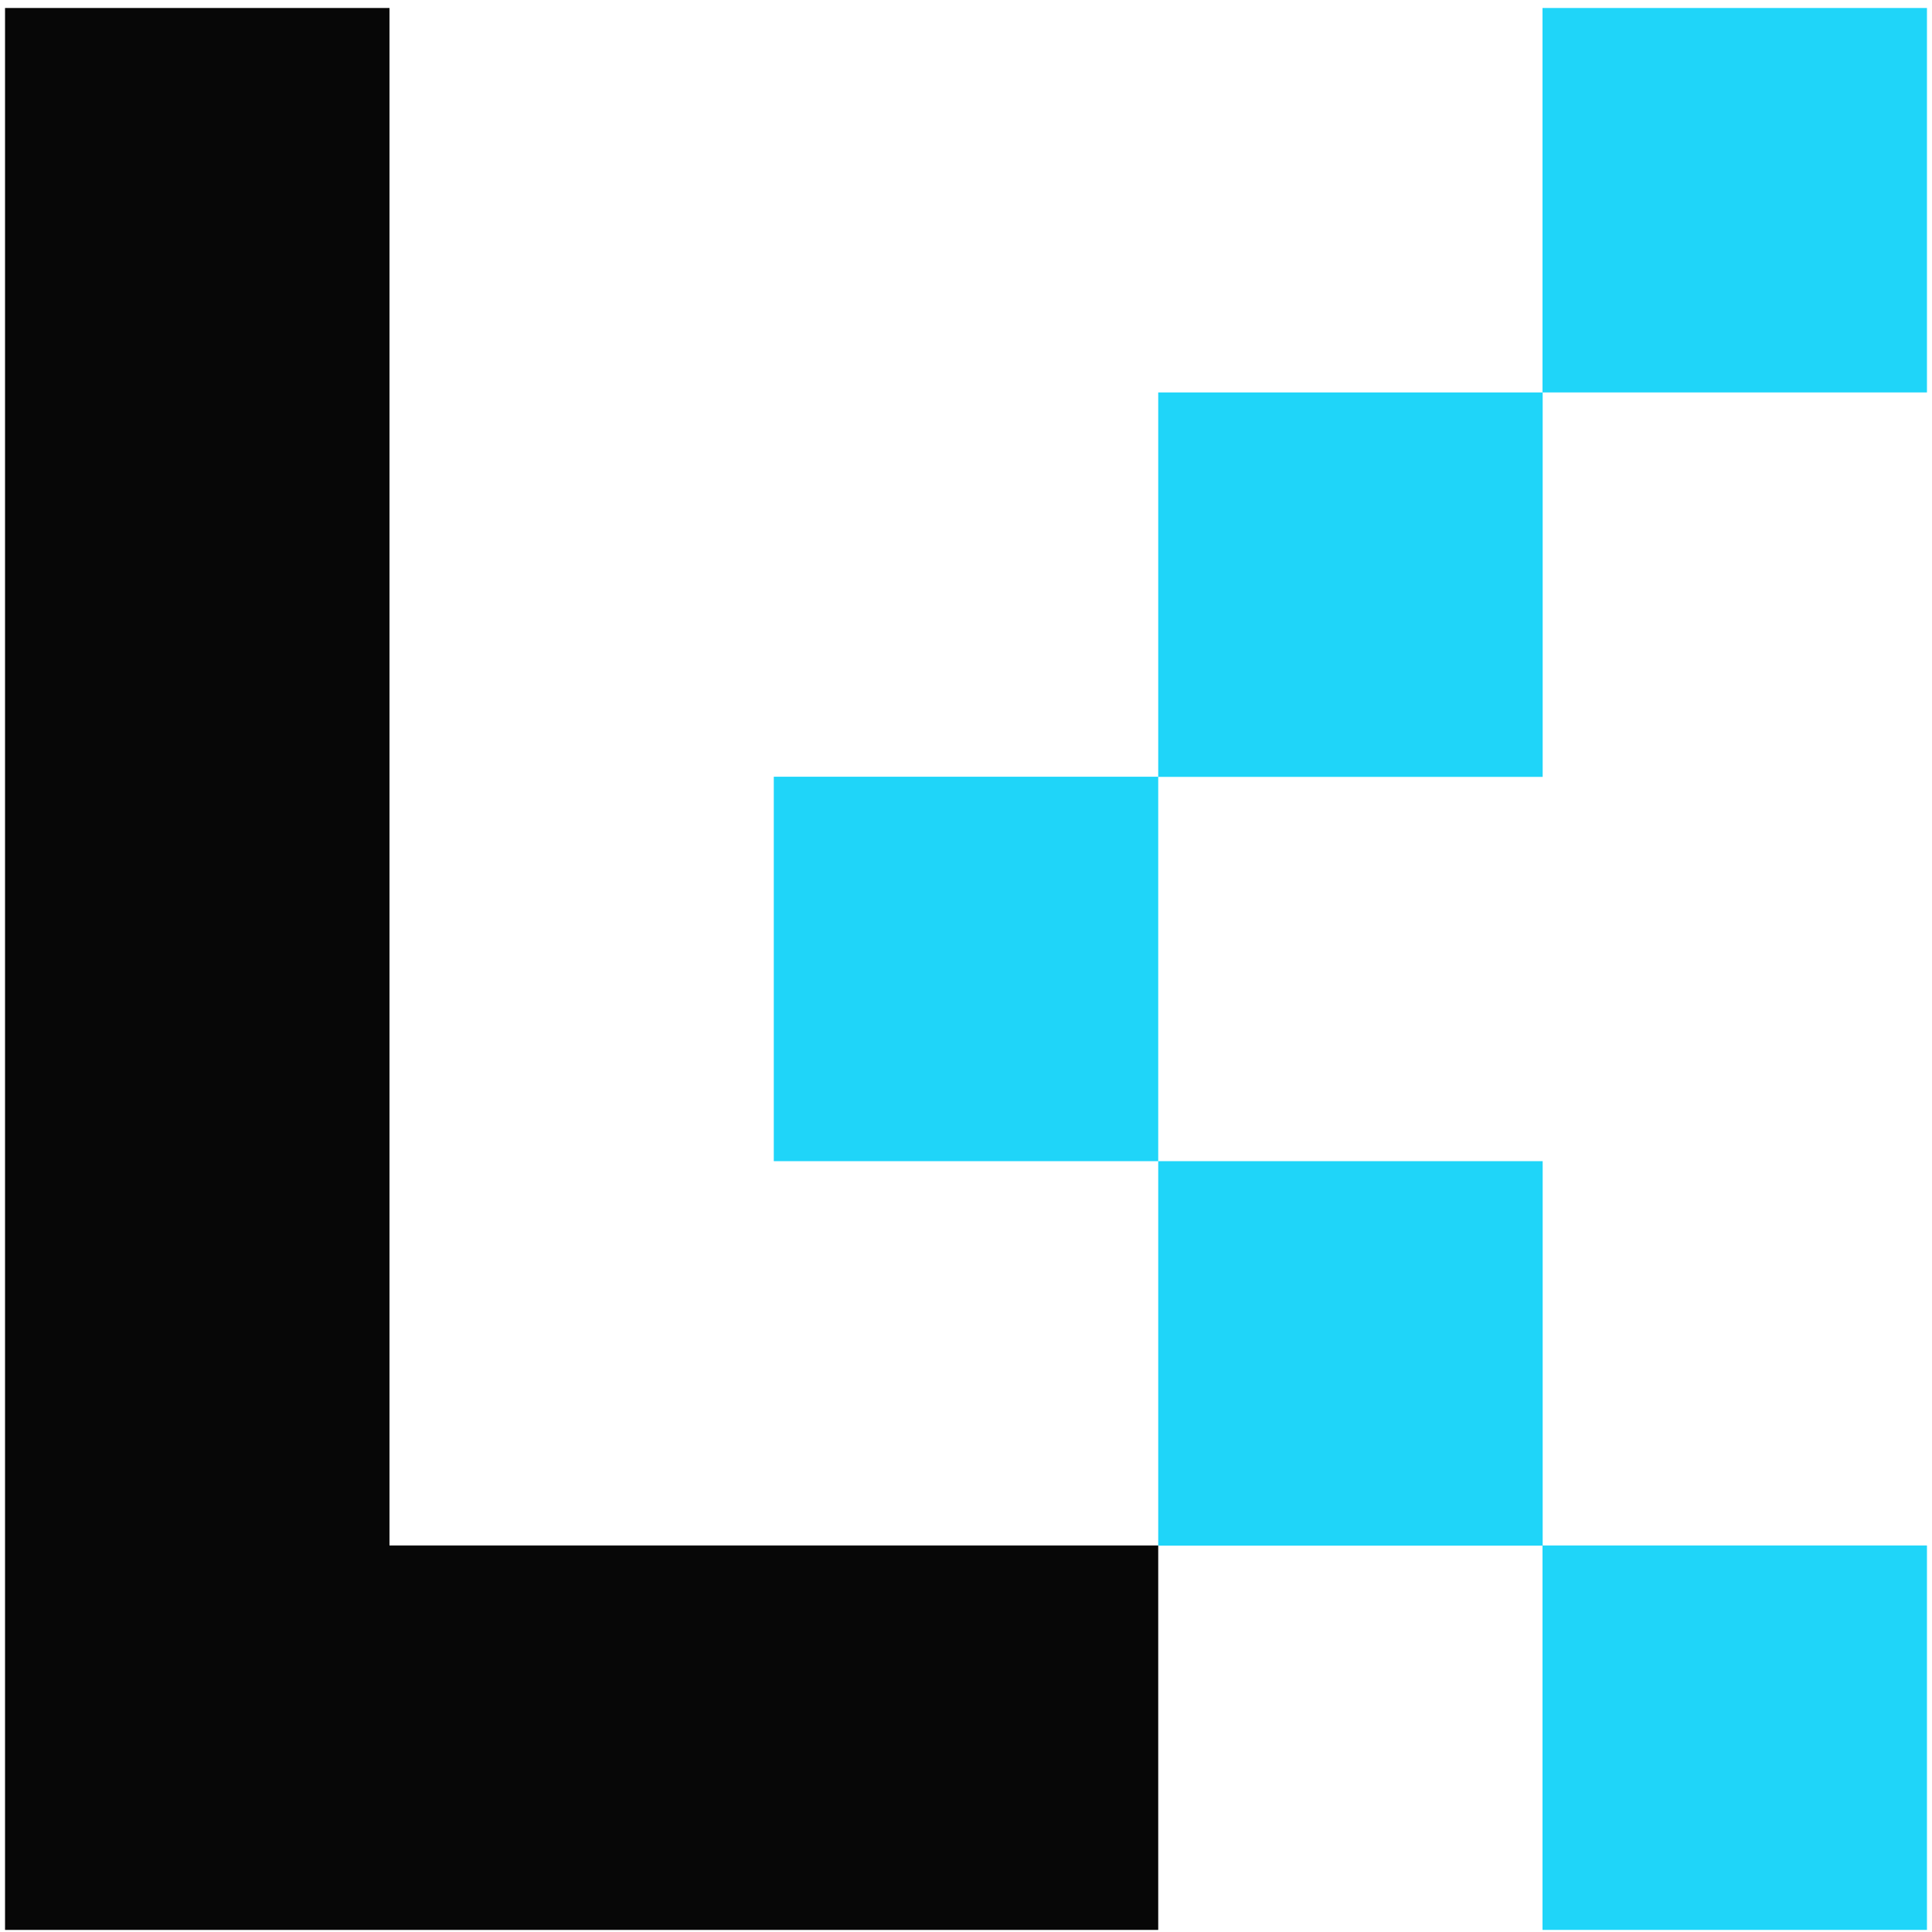
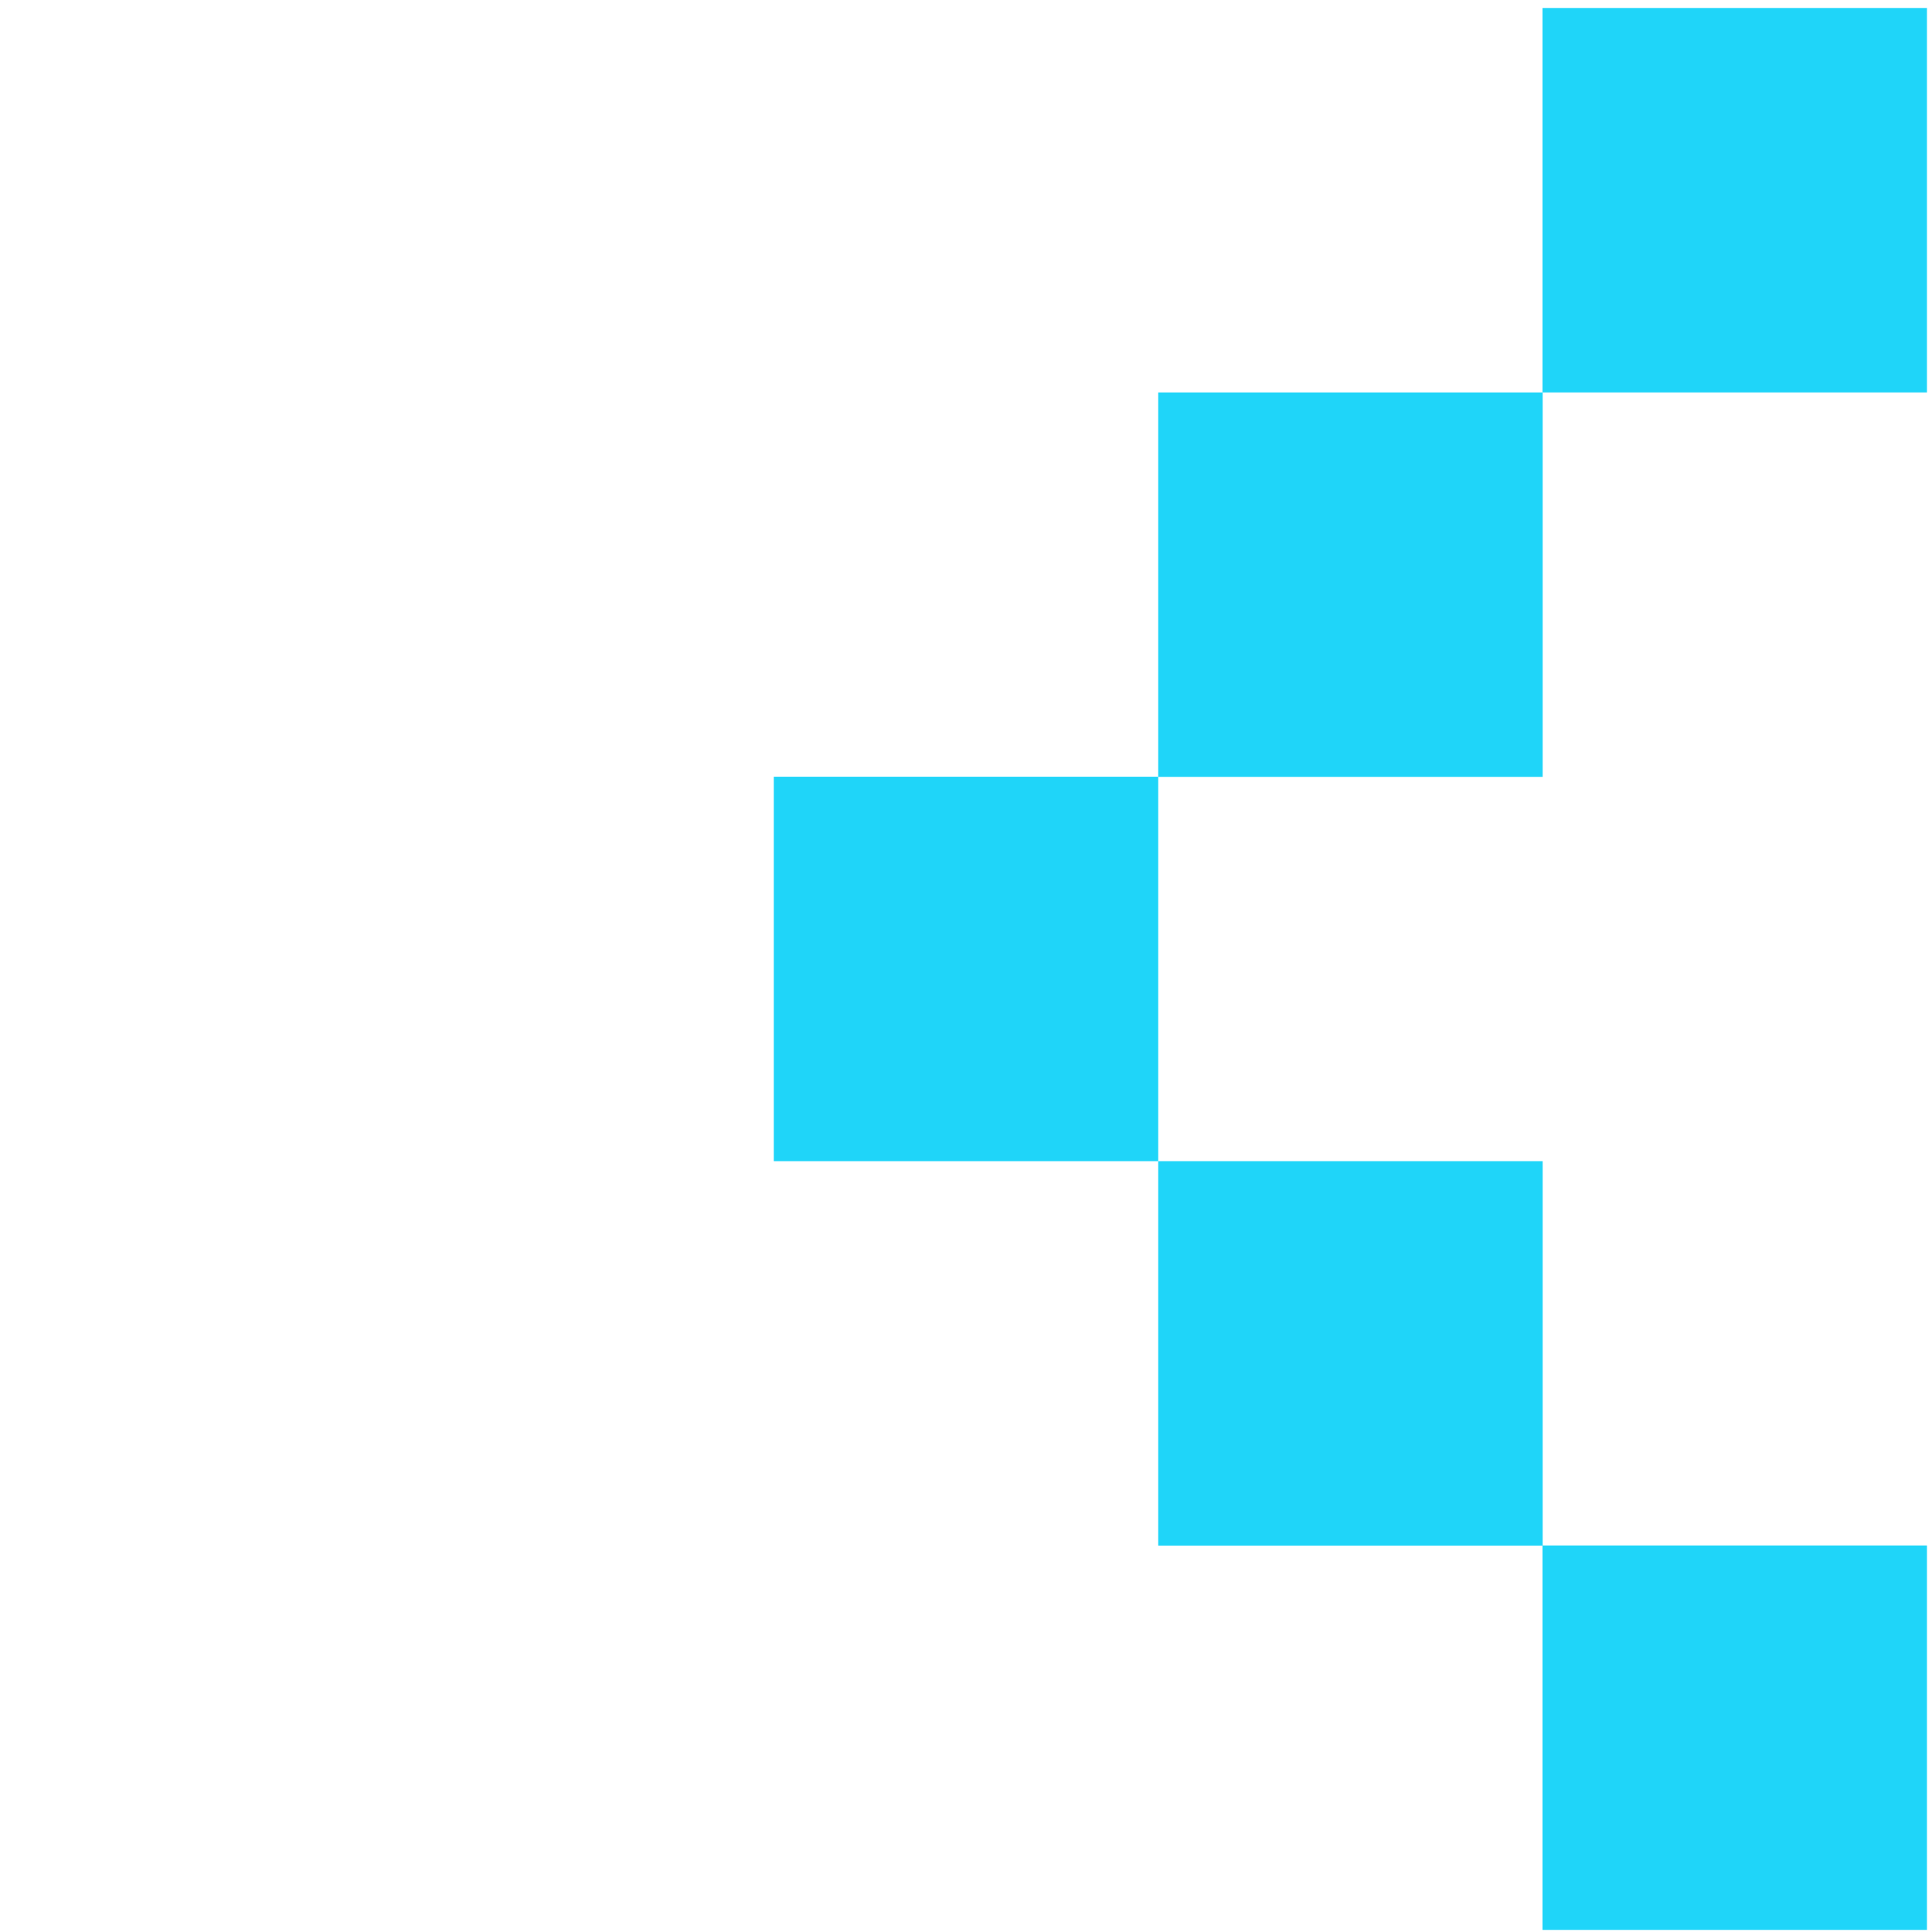
<svg xmlns="http://www.w3.org/2000/svg" width="230" height="230" viewBox="0 0 230 230" fill="none">
  <path d="M137.884 92.468H92.117V138.235H137.884V92.468Z" fill="#1FD5F9" />
  <path d="M183.651 46.718H137.884V92.485H183.651V46.718Z" fill="#1FD5F9" />
  <path d="M183.651 138.234H137.884V184.002H183.651V138.234Z" fill="#1FD5F9" />
  <path d="M229.4 0.951H183.633V46.718H229.4V0.951Z" fill="#1FD5F9" />
  <path d="M229.4 183.984H183.633V229.751H229.4V183.984Z" fill="#1FD5F9" />
-   <path d="M46.367 183.984V138.235V92.467V46.718V0.951H0.6V46.718V92.467V138.235V183.984V229.751H46.367H92.117H137.884V183.984H92.117H46.367Z" fill="#070707" />
</svg>